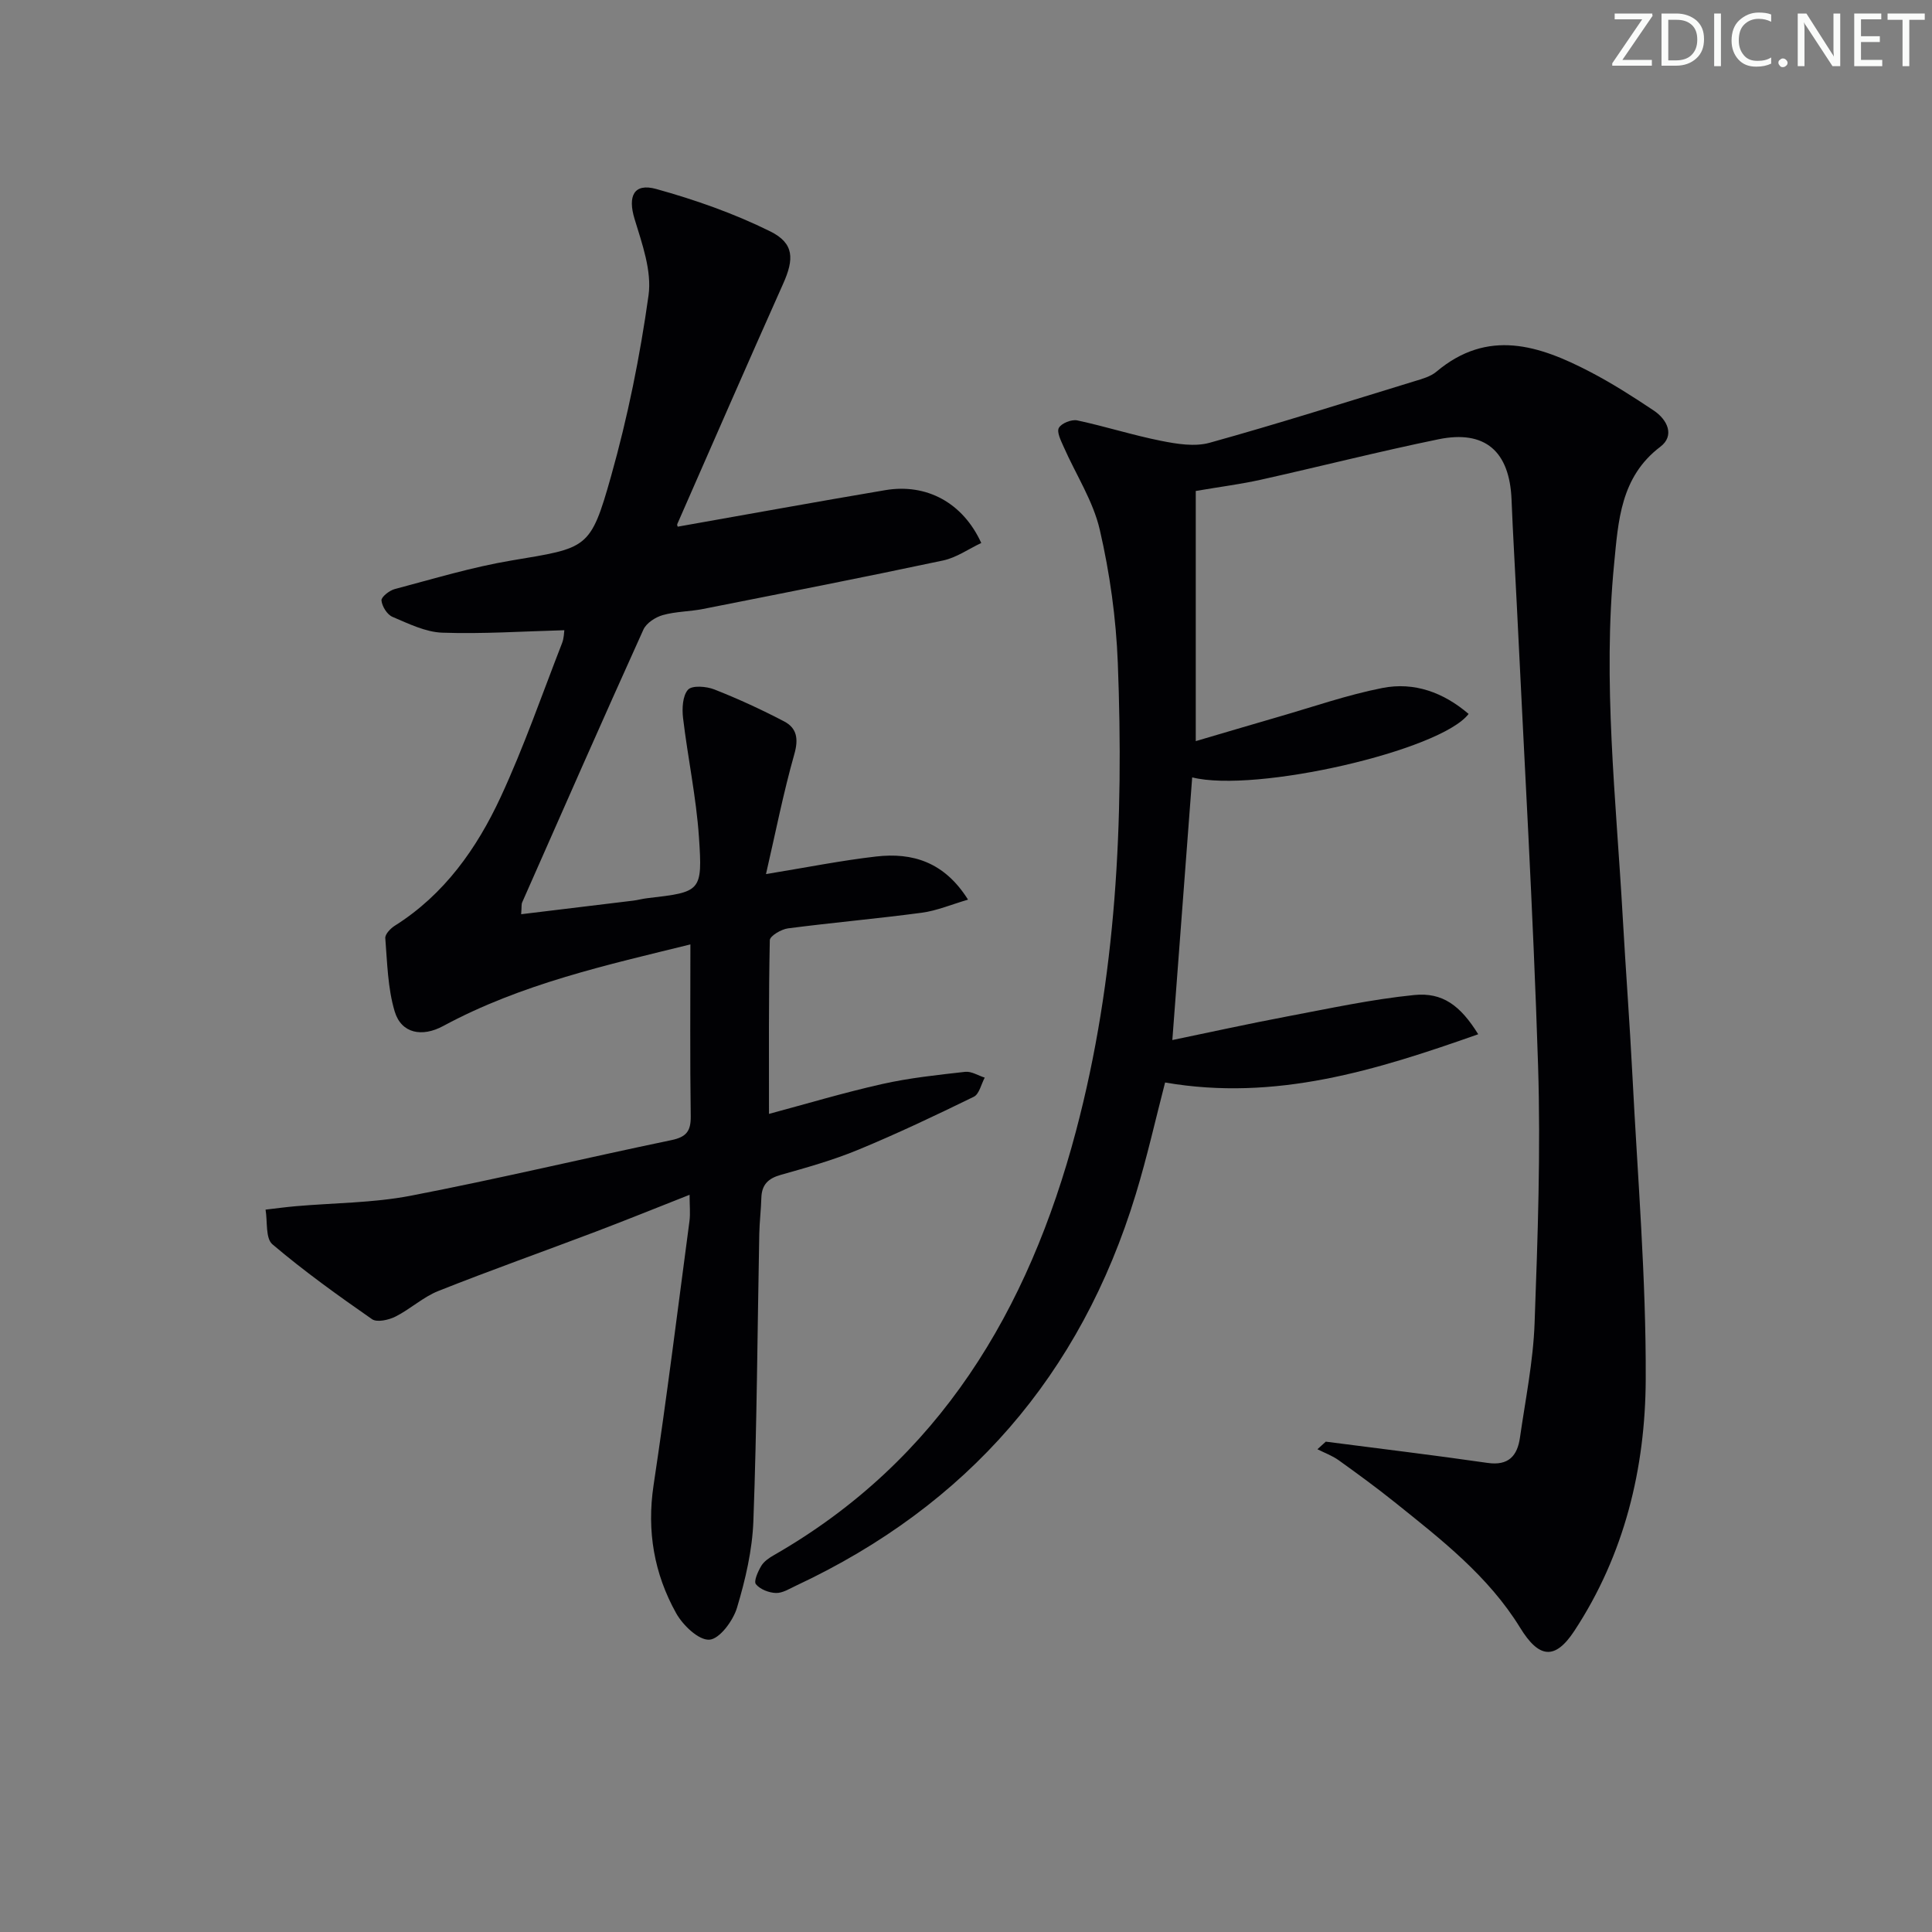
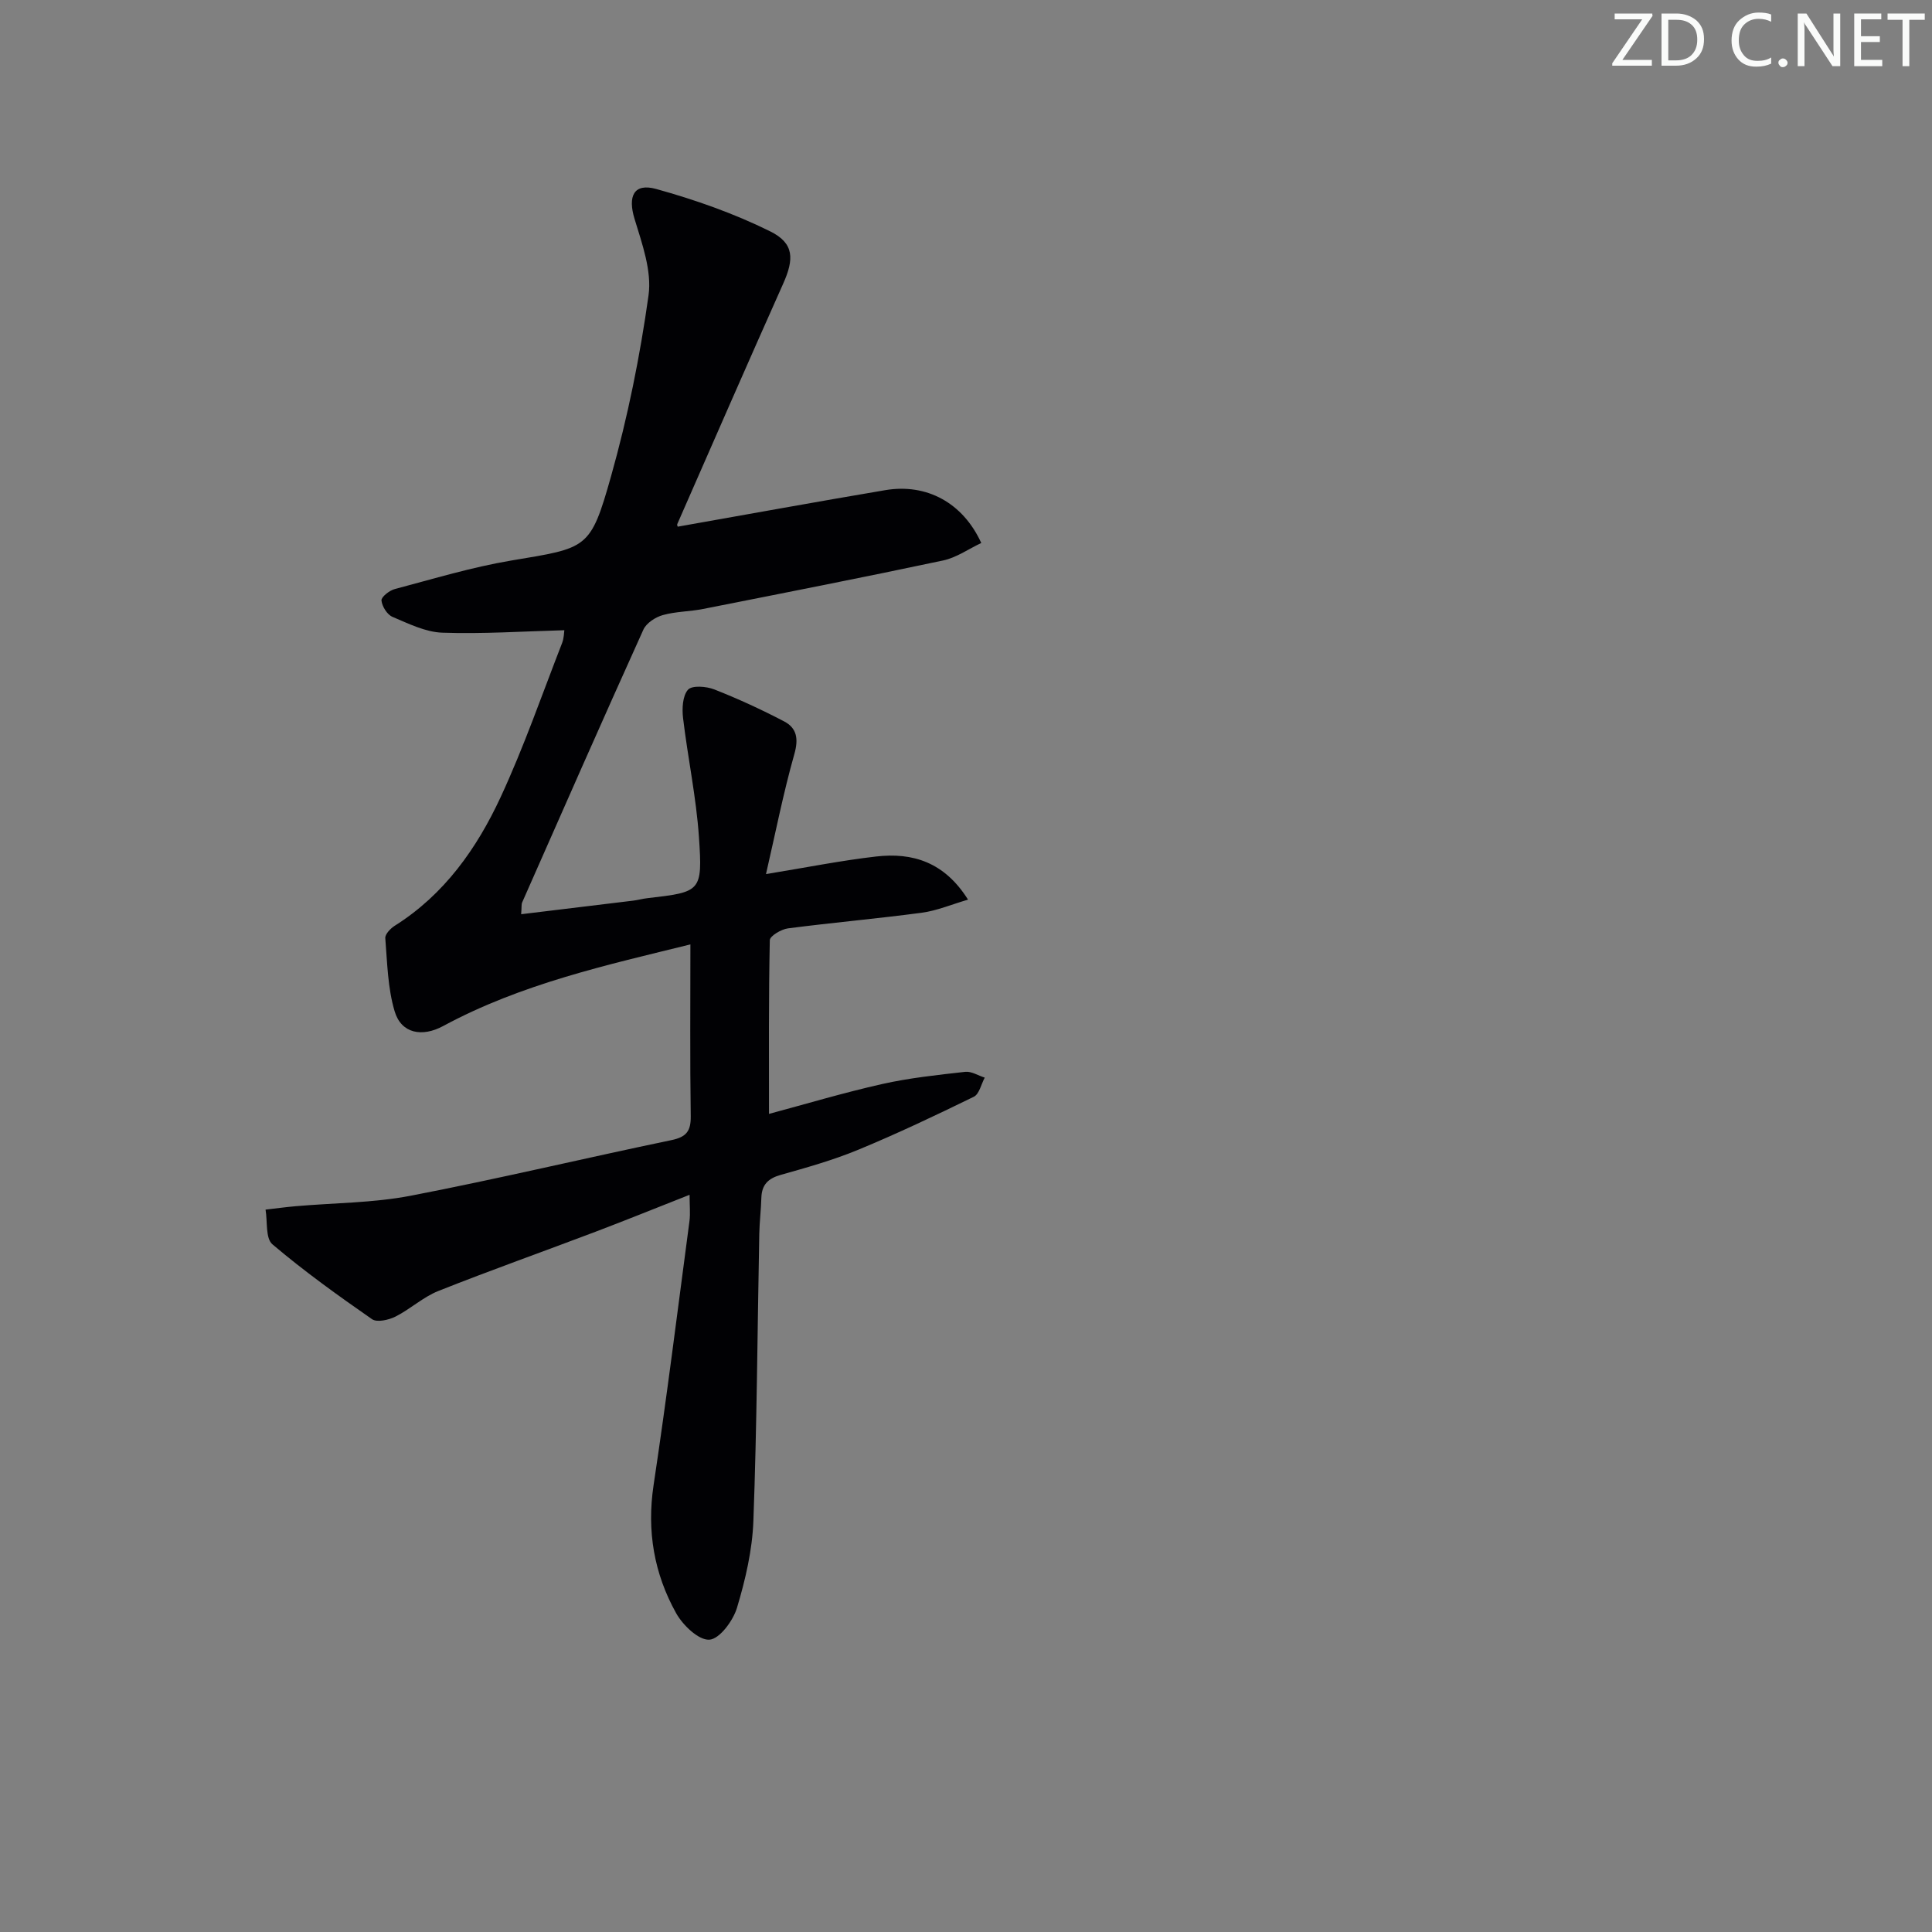
<svg xmlns="http://www.w3.org/2000/svg" enable-background="new 0 0 400 400" viewBox="0 0 400 400">
  <rect x="0" y="0" width="400" height="400" fill="#808080" stroke="none" />
  <g fill="#fafbfa">
    <path d="m342.2 3.2-6.3 9.2h6.1v1.2h-8.2v-.5l6.2-9.1h-5.7v-1.2h7.8v.4z" />
    <path d="m344 13.7v-10.9h3.1c1.6 0 3 .5 4.1 1.4 1.1 1 1.6 2.2 1.6 3.9s-.5 3-1.6 4-2.5 1.5-4.2 1.5h-3zm1.4-9.6v8.4h1.6c1.4 0 2.5-.4 3.2-1.1.8-.8 1.2-1.8 1.2-3.2s-.4-2.4-1.2-3.1-1.8-1-3.1-1z" />
-     <path d="m356.3 2.8v10.9h-1.4v-10.9z" />
    <path d="m366.6 13.2c-.8.4-1.8.6-3 .6-1.6 0-2.8-.5-3.7-1.5s-1.4-2.3-1.4-3.9c0-1.7.5-3.2 1.6-4.2s2.4-1.6 4-1.6c1 0 1.9.1 2.6.4v1.5c-.8-.4-1.6-.6-2.6-.6-1.2 0-2.2.4-3 1.2s-1.1 1.9-1.1 3.3c0 1.3.4 2.3 1.1 3.1s1.6 1.1 2.8 1.1c1.1 0 2-.2 2.8-.7v1.3z" />
    <path d="m368.2 13c0-.3.1-.5.3-.6.2-.2.4-.3.6-.3.3 0 .5.1.7.3s.3.4.3.6-.1.5-.3.6c-.2.2-.4.3-.7.3s-.5-.1-.6-.3c-.2-.2-.3-.4-.3-.6z" />
    <path d="m381.1 13.7h-1.7l-5.5-8.4c-.2-.2-.3-.5-.4-.7 0 .2.1.8.1 1.5v7.6h-1.4v-10.9h1.8l5.3 8.3c.3.4.4.6.4.8 0-.3-.1-.8-.1-1.6v-7.5h1.4v10.9z" />
-     <path d="m389.7 13.7h-5.8v-10.9h5.6v1.2h-4.2v3.5h3.9v1.2h-3.9v3.7h4.4z" />
+     <path d="m389.7 13.7h-5.8v-10.9h5.6v1.2h-4.2v3.5h3.9v1.2h-3.9v3.7h4.4" />
    <path d="m398.4 4.1h-3.1v9.6h-1.4v-9.6h-3.1v-1.3h7.7v1.3z" />
  </g>
-   <path d="m274.49 298.48c11.17 1.45 22.35 2.79 33.49 4.4 4.35.63 6.17-1.47 6.71-5.23 1.13-7.88 2.74-15.76 3.03-23.68.65-17.79 1.28-35.63.72-53.41-1.01-31.9-2.89-63.78-4.42-95.67-.34-7.14-.79-14.28-1.07-21.43-.39-10.01-5.46-14.5-15.14-12.51-12.32 2.53-24.52 5.64-36.81 8.38-4.04.9-8.16 1.42-13.43 2.32v51.79c5.46-1.6 11.29-3.34 17.13-5.03 7.15-2.06 14.23-4.54 21.51-5.97 6.61-1.3 12.66.93 17.85 5.37-5.8 7.62-44.16 16.42-57.23 13.14-1.35 17.86-2.69 35.64-4.11 54.38 7.97-1.65 15.81-3.38 23.69-4.87 8.76-1.65 17.52-3.56 26.37-4.45 5.9-.6 9.58 2.18 13.27 8.12-21.1 7.44-41.89 13.95-64.83 9.99-1.96 7.55-3.72 15.43-6.07 23.13-11.4 37.42-34.88 64.44-70.33 81.04-1.35.63-2.79 1.56-4.16 1.52-1.46-.04-3.29-.75-4.16-1.82-.49-.6.43-2.65 1.12-3.8.56-.94 1.64-1.66 2.64-2.23 34.29-19.67 52.69-50.74 62.5-87.74 8.43-31.79 9.93-64.32 8.67-96.99-.36-9.23-1.65-18.55-3.73-27.54-1.38-5.98-4.96-11.45-7.48-17.18-.56-1.27-1.48-3.07-.99-3.93.54-.96 2.63-1.79 3.8-1.54 5.82 1.24 11.52 3.07 17.36 4.23 3.27.65 6.96 1.26 10.05.4 14.22-3.95 28.29-8.42 42.41-12.74 1.58-.48 3.34-.96 4.55-1.98 10.64-8.96 21.26-5.46 31.78.02 4.56 2.37 8.92 5.16 13.2 8.02 2.85 1.9 4.41 5.21 1.37 7.51-8.25 6.25-8.7 15.39-9.56 24.2-2.4 24.45.41 48.83 1.78 73.22.62 10.96 1.45 21.9 2.01 32.86 1.07 20.93 2.84 41.86 2.75 62.79-.08 18.45-4.41 36.32-14.78 52.09-4.03 6.13-7.35 5.65-11.22-.65-6.58-10.71-16.37-18.3-25.99-26.01-3.77-3.02-7.67-5.87-11.59-8.68-1.33-.95-2.92-1.52-4.39-2.27.58-.52 1.16-1.05 1.73-1.57z" fill="#010104" />
  <path d="m142.77 247.37c-6.81 2.68-13.09 5.23-19.42 7.63-10.86 4.12-21.82 8-32.61 12.29-3.16 1.26-5.8 3.76-8.87 5.3-1.4.7-3.82 1.25-4.85.53-7.06-4.91-14.07-9.94-20.62-15.5-1.46-1.24-1-4.73-1.42-7.18 2.09-.24 4.18-.53 6.27-.71 7.92-.69 15.98-.67 23.75-2.16 18.07-3.48 35.99-7.77 54.01-11.52 3.09-.64 4.04-1.86 4-4.95-.17-11.78-.07-23.56-.07-35.57-17.14 4.23-34.97 8.13-51.21 16.91-4.3 2.32-8.64 1.58-10.02-3.05-1.44-4.82-1.53-10.07-1.94-15.15-.07-.82 1.08-2.02 1.97-2.58 10.26-6.46 16.98-16 21.92-26.64 4.81-10.37 8.56-21.23 12.72-31.9.39-1.01.39-2.18.46-2.64-8.55.23-16.92.8-25.26.51-3.49-.12-7-1.87-10.33-3.28-1.1-.47-2.15-2.16-2.27-3.39-.07-.72 1.64-2.07 2.75-2.36 8.01-2.12 15.98-4.54 24.13-5.91 15.79-2.65 16.37-2.24 20.66-17.48 3.45-12.24 5.99-24.82 7.75-37.41.71-5.06-1.33-10.7-2.89-15.83-1.43-4.68-.19-7.5 4.49-6.2 8.08 2.24 16.12 5.07 23.61 8.78 5 2.48 4.93 5.77 2.66 10.84-7.39 16.54-14.63 33.15-21.91 49.74-.1.23.11.6.1.55 14.34-2.53 28.63-5.14 42.96-7.56 8.56-1.44 16.07 2.61 19.87 10.94-2.62 1.23-5.13 3.03-7.9 3.62-16.53 3.51-33.12 6.76-49.7 10.04-2.76.55-5.66.51-8.34 1.27-1.53.43-3.39 1.64-4.01 3-8.49 18.77-16.78 37.63-25.1 56.48-.18.41-.09.95-.21 2.45 7.91-.96 15.54-1.87 23.18-2.81.99-.12 1.95-.4 2.94-.51 11.11-1.29 11.46-1.31 10.69-12.64-.56-8.25-2.31-16.42-3.29-24.65-.23-1.96-.11-4.59 1.02-5.87.84-.94 3.8-.71 5.45-.06 4.92 1.93 9.75 4.16 14.44 6.61 2.65 1.38 3.03 3.61 2.13 6.78-2.28 8.04-3.89 16.26-5.87 24.84 8.44-1.38 15.58-2.81 22.8-3.64 7.56-.87 14.15 1.15 19.03 8.93-3.43 1-6.44 2.29-9.57 2.71-9.21 1.23-18.49 2.04-27.71 3.24-1.39.18-3.74 1.57-3.76 2.45-.25 11.93-.17 23.86-.17 35.96 7.44-1.99 15.37-4.37 23.42-6.18 5.65-1.27 11.45-1.88 17.22-2.53 1.28-.14 2.68.78 4.03 1.2-.74 1.36-1.13 3.4-2.26 3.96-7.88 3.85-15.82 7.62-23.92 10.97-5.19 2.15-10.65 3.68-16.07 5.21-2.63.74-3.92 2.06-4 4.76-.07 2.49-.38 4.98-.43 7.47-.38 19.81-.49 39.62-1.22 59.41-.22 6.05-1.65 12.17-3.4 18-.81 2.68-3.61 6.46-5.71 6.59-2.23.14-5.5-3-6.89-5.5-4.55-8.17-6.09-16.98-4.67-26.45 2.74-18.21 5.02-36.48 7.44-54.74.2-1.59.02-3.23.02-5.42z" fill="#010104" />
</svg>